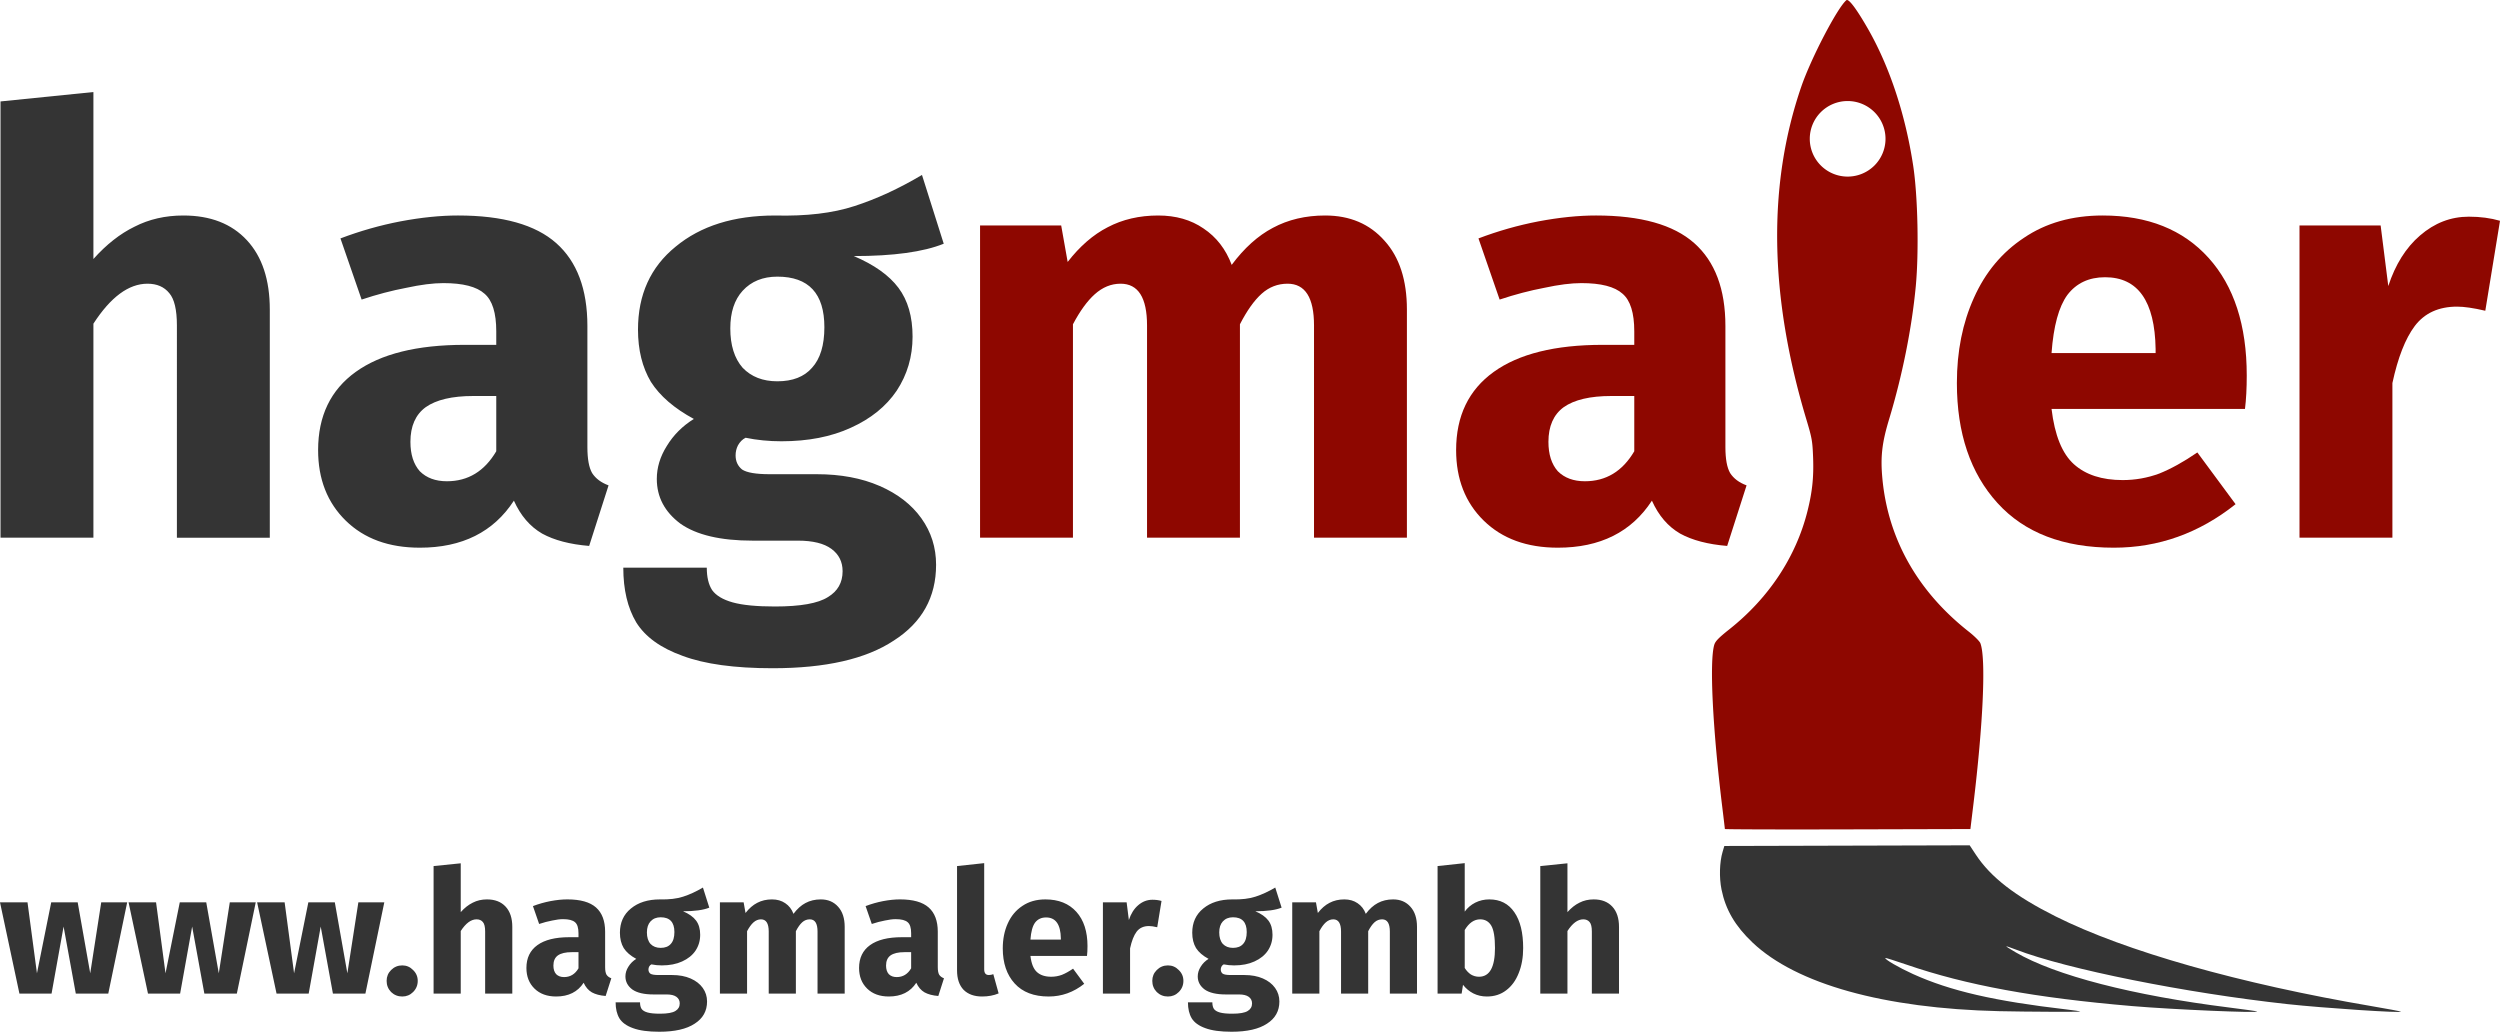
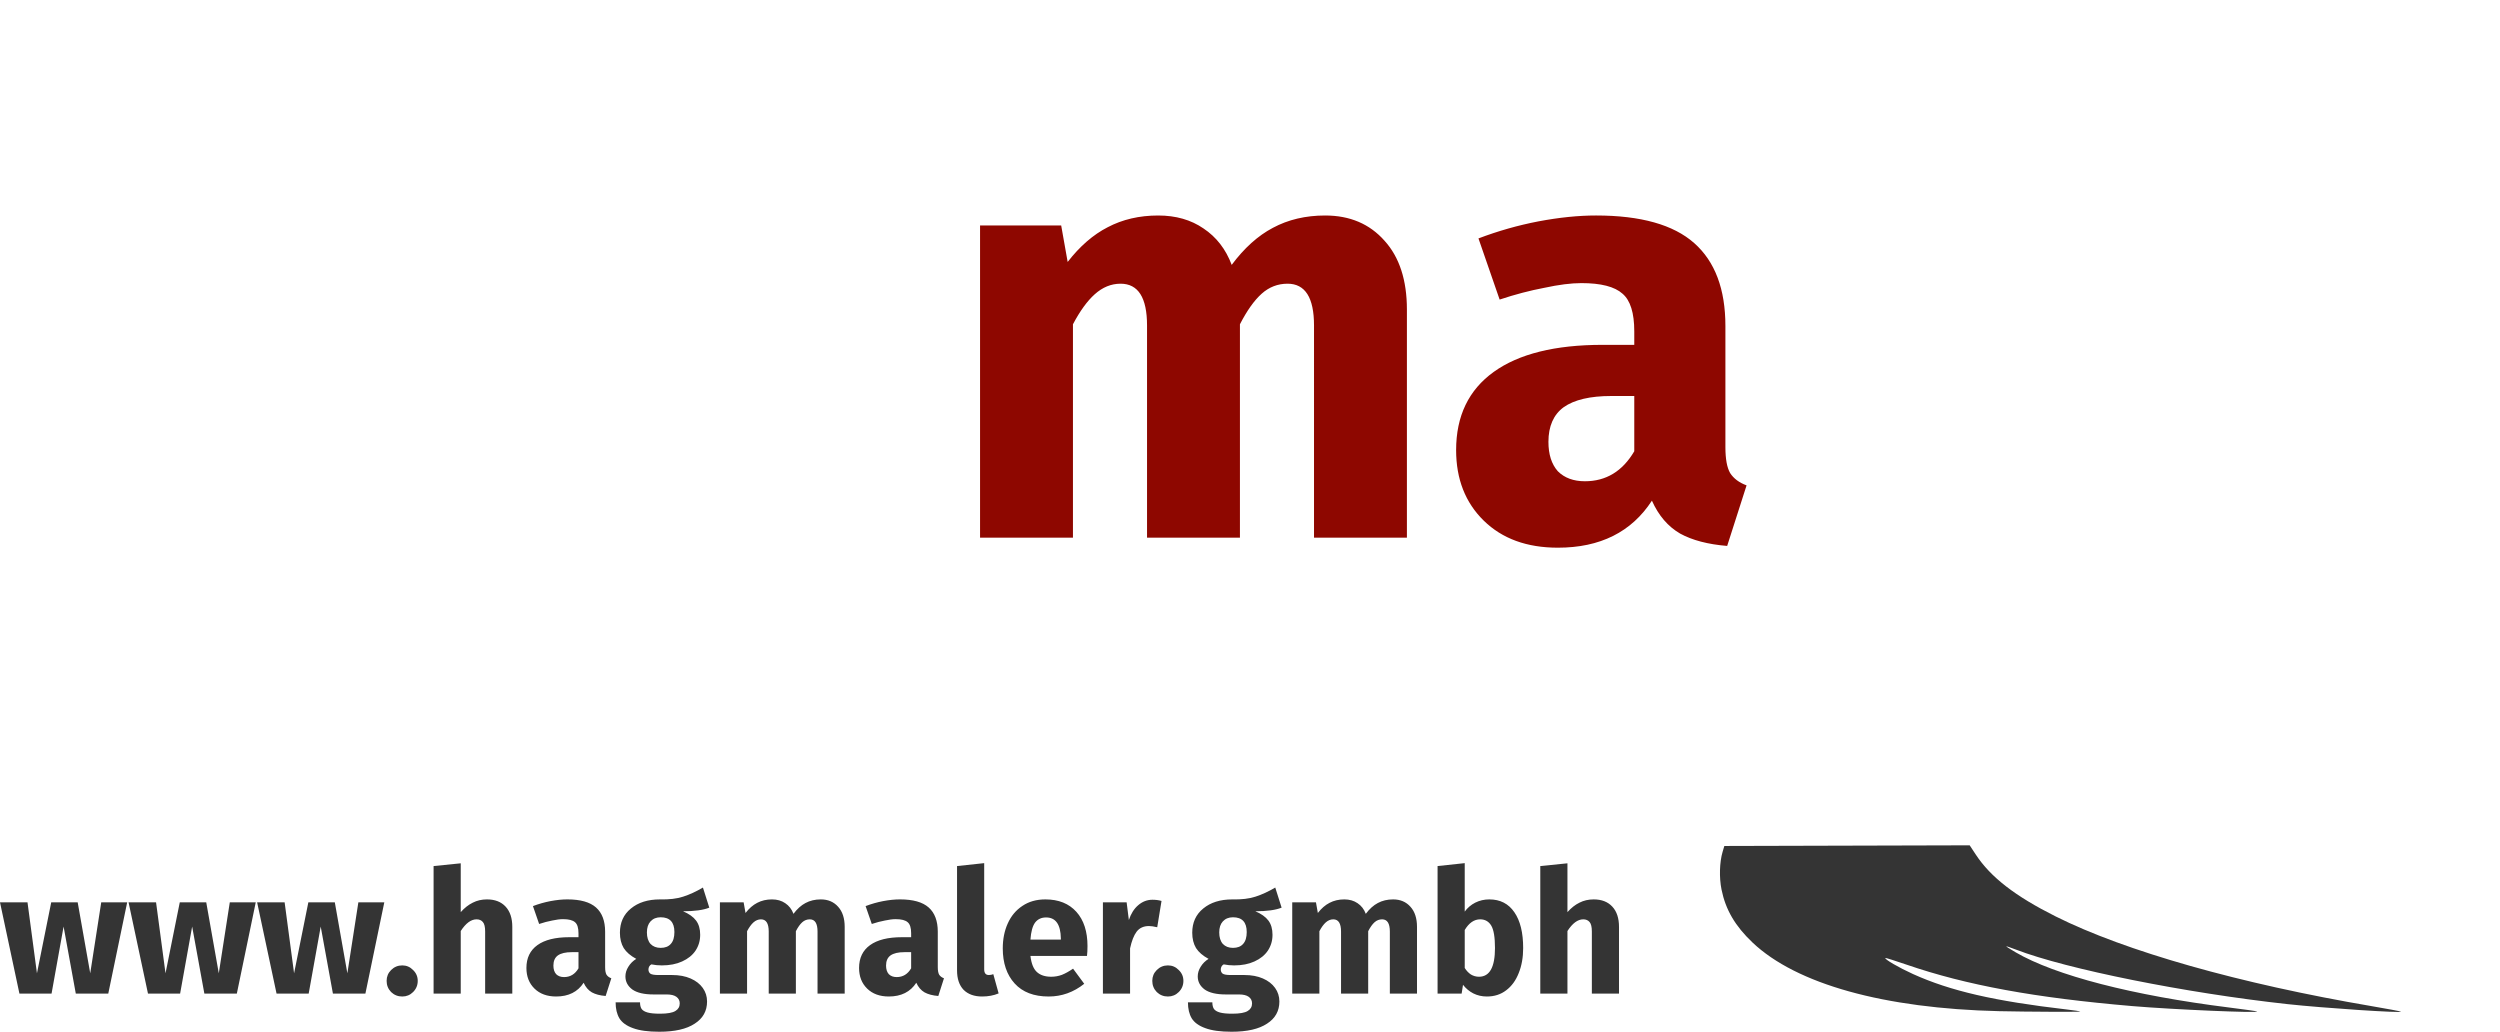
<svg xmlns="http://www.w3.org/2000/svg" viewBox="0 0 1842.547 760.409" height="760.409" width="1842.547">
  <path d="M1473.342 745.25c-84.817-1.967-149.466-19.979-181.738-50.634-12.789-12.149-19.796-24.13-22.81-39.001-1.792-8.845-1.47-20.152.793-27.791l1.28-4.32 90.414-.245 90.414-.245 4.512 6.848c10.986 16.676 29.017 30.632 58.895 45.585 51.179 25.613 135.472 49.524 233.28 66.174 11.352 1.932 20.854 3.72 21.116 3.974 1.252 1.211-57.255-2.663-83.516-5.531-75.134-8.205-162.862-25.818-200.193-40.193-3.942-1.518-7.167-2.6-7.167-2.406 0 .195 3.112 2.172 6.916 4.393 29.154 17.027 86.272 31.803 157.244 40.677 10.824 1.354 20.112 2.666 20.64 2.916 2.907 1.378-61.947-1.4-91.68-3.928-71.868-6.11-122.472-15.397-166.648-30.585-8.377-2.88-15.378-5.088-15.559-4.908-.851.852 10.003 7.165 20.41 11.871 27.538 12.452 59.905 19.909 113.317 26.106 5.28.613 9.78 1.29 10 1.505.396.387-39.478.213-59.92-.261z" fill="#343434" />
-   <path d="M1361.171.005a.67.67 0 0 0-.357.15c-6.566 5.45-26.068 42.848-33.234 63.731-24.895 72.545-23.653 154.008 3.74 245.217 4.108 13.678 4.51 15.93 4.963 27.88.555 14.637-.578 25.505-4.14 39.73-8.433 33.667-28.484 64.01-57.526 87.046-7.831 6.212-10.337 8.774-11.145 11.399-3.683 11.961-1.248 61.54 5.883 119.75 1.049 8.56 1.906 15.797 1.906 16.084 0 .286 40.717.412 90.48.277l90.481-.246 2.098-17.28c7.383-60.833 9.484-108.831 5.24-119.704-.555-1.422-4.375-5.233-8.492-8.47-37.832-29.738-59.667-68.527-63.752-113.251-1.433-15.684-.248-26.012 4.957-43.215 9.754-32.234 16.734-66.973 19.676-97.92 2.398-25.225 1.529-66.48-1.873-88.955-5.734-37.876-17.405-73.18-33.434-101.125-7.906-13.784-13.453-21.333-15.47-21.098zm.577 74.467a27.908 27.84 0 0 1 27.908 27.84 27.908 27.84 0 0 1-27.908 27.838 27.908 27.84 0 0 1-27.909-27.838 27.908 27.84 0 0 1 27.909-27.84z" fill="#8e0700" />
  <g style="line-height:1.25" font-weight="400" font-size="433.333" font-family="sans-serif" letter-spacing="0" word-spacing="0" fill="#343434">
-     <path style="line-height:50px;-inkscape-font-specification:'Fira Sans Bold'" d="M135.146 158.827q29.9 0 46.8 18.2t16.9 51.133v168.134h-68.467V239.86q0-17.333-5.633-23.833-5.634-6.933-16.034-6.933-20.8 0-39.866 29.466v157.734H.379V74.76l68.467-6.933v123.067q14.3-16.034 30.333-23.834 16.034-8.233 35.967-8.233zM432.92 329.56q0 13 3.467 19.067 3.9 6.067 12.133 9.1l-14.3 44.633q-21.233-1.733-34.666-9.1-13.434-7.8-20.8-24.266-22.534 34.666-69.334 34.666-34.233 0-54.6-19.933-20.366-19.933-20.366-52 0-37.7 27.733-57.633 27.733-19.934 80.167-19.934h23.4v-9.966q0-20.367-8.667-27.734-8.667-7.8-30.333-7.8-11.267 0-27.3 3.467-16.034 3.033-32.934 8.667l-15.6-45.067q21.667-8.233 44.2-12.567 22.967-4.333 42.467-4.333 49.4 0 72.367 20.367 22.966 20.366 22.966 61.1zm-103.566 25.134q23.4 0 36.4-22.1V291.86h-16.9q-23.4 0-35.1 8.234-11.267 8.233-11.267 25.566 0 13.867 6.933 21.667 7.367 7.367 19.934 7.367zM695.547 179.627q-22.533 9.1-66.3 9.1 22.534 9.533 32.934 23.4 10.4 13.867 10.4 35.967 0 22.1-11.7 39.866-11.7 17.334-33.8 27.3-21.667 9.967-51.134 9.967-13.866 0-26.433-2.6-3.467 1.733-5.633 5.633-1.734 3.467-1.734 7.367 0 6.5 4.767 10.4 5.2 3.467 20.367 3.467h34.666q26.434 0 46.367 8.666 19.933 8.667 30.767 23.834 10.833 15.166 10.833 34.233 0 35.967-31.2 55.9-30.767 20.367-89.267 20.367-42.033 0-66.3-9.1-24.266-8.667-34.233-24.7-9.533-16.034-9.533-40.3h61.533q0 10.4 3.9 16.466 4.333 6.067 15.167 9.1 10.833 3.034 31.2 3.034 28.166 0 39-6.934 10.833-6.5 10.833-19.066 0-10.4-8.233-16.467-8.234-6.067-24.7-6.067h-33.367q-35.533 0-53.3-12.566-17.333-13-17.333-32.934 0-12.566 7.366-24.266 7.367-12.134 19.934-19.934-21.667-11.7-31.634-27.3-9.533-16.033-9.533-38.566 0-38.567 27.733-61.1 27.734-22.967 73.234-22.967 34.666.867 58.5-6.933 24.266-7.8 49.833-22.967zm-122.633 24.267q-16.033 0-25.567 10.4-9.1 9.966-9.1 27.733 0 18.633 9.1 29.033 9.534 9.967 25.567 9.967 16.9 0 25.567-9.967 9.1-9.966 9.1-29.9 0-37.266-34.667-37.266z" font-weight="700" font-family="Fira Sans" />
    <path d="M976.686 158.827q27.3 0 43.767 18.633 16.466 18.2 16.466 50.7v168.134h-68.466V239.86q0-30.766-19.5-30.766-10.834 0-19.067 7.366-8.233 7.367-16.033 22.534v157.3h-68.467V239.86q0-30.766-19.5-30.766-10.4 0-19.067 7.8-8.233 7.366-16.033 22.1v157.3h-68.467v-230.1h59.8l4.767 26.866q13.433-17.333 29.467-25.566 16.466-8.667 37.266-8.667 19.5 0 33.367 9.533 14.3 9.534 20.8 26.867 13.867-18.633 30.333-27.3 16.9-9.1 38.567-9.1zM1271.657 329.56q0 13 3.467 19.067 3.9 6.067 12.133 9.1l-14.3 44.633q-21.233-1.733-34.666-9.1-13.434-7.8-20.8-24.266-22.534 34.666-69.334 34.666-34.233 0-54.6-19.933-20.366-19.933-20.366-52 0-37.7 27.733-57.633 27.733-19.934 80.167-19.934h23.4v-9.966q0-20.367-8.667-27.734-8.667-7.8-30.333-7.8-11.267 0-27.3 3.467-16.034 3.033-32.934 8.667l-15.6-45.067q21.667-8.233 44.2-12.567 22.967-4.333 42.467-4.333 49.4 0 72.367 20.367 22.966 20.366 22.966 61.1zm-103.566 25.134q23.4 0 36.4-22.1V291.86h-16.9q-23.4 0-35.1 8.234-11.267 8.233-11.267 25.566 0 13.867 6.933 21.667 7.367 7.367 19.934 7.367z" fill="#8e0700" />
    <path d="M1387.716 403.66q-29.9 0-46.8-16.9-16.466-17.333-16.466-48.966V74.76l68.466-7.366v267.8q0 14.3 11.7 14.3 6.067 0 11.267-2.167l13.433 48.533q-18.633 7.8-41.6 7.8z" fill="none" />
-     <path d="M1655.895 276.694q0 14.3-1.3 24.7H1512.03q3.466 29.033 16.466 40.733 13 11.7 35.967 11.7 13.867 0 26.867-4.767 13-5.2 28.166-15.6l28.167 38.134q-40.3 32.066-89.7 32.066-55.9 0-85.8-32.933t-29.9-88.4q0-35.1 12.567-62.833 12.566-28.167 36.833-44.2 24.267-16.467 58.067-16.467 49.833 0 78 31.2 28.166 31.2 28.166 86.667zm-67.166-19.5q-.867-52.867-37.267-52.867-17.767 0-27.733 13-9.534 13-11.7 42.9h76.7zM1819.58 159.694q12.567 0 22.967 3.033l-10.833 66.3q-13-3.033-20.8-3.033-20.367 0-31.2 14.3-10.4 13.866-16.467 42.033v113.967h-68.467v-230.1h59.8l5.634 44.633q7.8-23.833 23.4-37.267 16.033-13.866 35.966-13.866z" fill="#8e0700" />
  </g>
  <g style="line-height:1.25" font-weight="700" font-size="126.667" font-family="Fira Sans" letter-spacing="0" word-spacing="0" fill="#343434">
    <path style="-inkscape-font-specification:'Fira Sans Bold'" d="M93.733 665.029L79.8 732.289H55.86l-8.993-49.4-8.867 49.4H14.313L0 665.029h20.267l6.966 52.313 10.514-52.313h19.506l9.247 52.313 8.107-52.313zM188.486 665.029l-13.933 67.26h-23.94l-8.994-49.4-8.866 49.4h-23.687l-14.313-67.26h20.266l6.967 52.313 10.513-52.313h19.507l9.247 52.313 8.106-52.313zM283.239 665.029l-13.934 67.26h-23.94l-8.993-49.4-8.867 49.4H203.82l-14.314-67.26h20.267l6.967 52.313 10.513-52.313h19.507l9.246 52.313 8.107-52.313zM296.477 711.516q4.687 0 7.98 3.42 3.42 3.293 3.42 7.98 0 4.813-3.42 8.233-3.293 3.293-7.98 3.293-4.813 0-8.233-3.293-3.293-3.42-3.293-8.233 0-4.687 3.293-7.98 3.42-3.42 8.233-3.42zM358.954 662.876q8.74 0 13.68 5.32 4.94 5.32 4.94 14.946v49.147H357.56v-45.727q0-5.066-1.646-6.966-1.647-2.027-4.687-2.027-6.08 0-11.653 8.613v46.107H319.56v-93.987l20.014-2.026v35.973q4.18-4.687 8.866-6.967 4.687-2.406 10.514-2.406zM445.995 712.782q0 3.8 1.014 5.574 1.14 1.773 3.546 2.66l-4.18 13.046q-6.206-.506-10.133-2.66-3.927-2.28-6.08-7.093-6.587 10.133-20.267 10.133-10.006 0-15.96-5.826-5.953-5.827-5.953-15.2 0-11.02 8.107-16.847 8.106-5.827 23.433-5.827h6.84v-2.913q0-5.953-2.533-8.107-2.534-2.28-8.867-2.28-3.293 0-7.98 1.014-4.687.886-9.627 2.533l-4.56-13.173q6.334-2.407 12.92-3.674 6.714-1.266 12.414-1.266 14.44 0 21.153 5.953 6.713 5.953 6.713 17.86zm-30.273 7.347q6.84 0 10.64-6.46v-11.907h-4.94q-6.84 0-10.26 2.407-3.293 2.407-3.293 7.473 0 4.054 2.026 6.334 2.154 2.153 5.827 2.153zM522.763 668.956q-6.586 2.66-19.38 2.66 6.587 2.786 9.627 6.84 3.04 4.053 3.04 10.513t-3.42 11.653q-3.42 5.067-9.88 7.98-6.333 2.914-14.947 2.914-4.053 0-7.726-.76-1.014.506-1.647 1.646-.507 1.014-.507 2.154 0 1.9 1.394 3.04 1.52 1.013 5.953 1.013h10.133q7.727 0 13.554 2.533 5.826 2.534 8.993 6.967 3.167 4.433 3.167 10.007 0 10.513-9.12 16.34-8.994 5.953-26.094 5.953-12.286 0-19.38-2.66-7.093-2.533-10.006-7.22-2.787-4.687-2.787-11.78h17.987q0 3.04 1.14 4.813 1.266 1.774 4.433 2.66 3.167.887 9.12.887 8.233 0 11.4-2.027 3.167-1.9 3.167-5.573 0-3.04-2.407-4.813-2.407-1.774-7.22-1.774h-9.753q-10.387 0-15.58-3.673-5.067-3.8-5.067-9.627 0-3.673 2.153-7.093 2.154-3.547 5.827-5.827-6.333-3.42-9.247-7.98-2.786-4.686-2.786-11.273 0-11.273 8.106-17.86 8.107-6.713 21.407-6.713 10.133.253 17.1-2.027 7.093-2.28 14.567-6.713zm-35.846 7.093q-4.687 0-7.474 3.04-2.66 2.913-2.66 8.107 0 5.446 2.66 8.486 2.787 2.914 7.474 2.914 4.94 0 7.473-2.914 2.66-2.913 2.66-8.74 0-10.893-10.133-10.893zM604.942 662.876q7.98 0 12.794 5.446 4.813 5.32 4.813 14.82v49.147h-20.013v-45.727q0-8.993-5.7-8.993-3.167 0-5.574 2.153-2.406 2.154-4.686 6.587v45.98h-20.014v-45.727q0-8.993-5.7-8.993-3.04 0-5.573 2.28-2.407 2.153-4.687 6.46v45.98H530.59v-67.26h17.48l1.393 7.853q3.927-5.066 8.614-7.473 4.813-2.533 10.893-2.533 5.7 0 9.753 2.786 4.18 2.787 6.08 7.854 4.054-5.447 8.867-7.98 4.94-2.66 11.273-2.66zM691.165 712.782q0 3.8 1.013 5.574 1.14 1.773 3.547 2.66l-4.18 13.046q-6.207-.506-10.134-2.66-3.926-2.28-6.08-7.093-6.586 10.133-20.266 10.133-10.007 0-15.96-5.826-5.954-5.827-5.954-15.2 0-11.02 8.107-16.847 8.107-5.827 23.433-5.827h6.84v-2.913q0-5.953-2.533-8.107-2.533-2.28-8.867-2.28-3.293 0-7.98 1.014-4.686.886-9.626 2.533l-4.56-13.173q6.333-2.407 12.92-3.674 6.713-1.266 12.413-1.266 14.44 0 21.153 5.953 6.714 5.953 6.714 17.86zm-30.274 7.347q6.84 0 10.64-6.46v-11.907h-4.94q-6.84 0-10.26 2.407-3.293 2.407-3.293 7.473 0 4.054 2.027 6.334 2.153 2.153 5.826 2.153zM723.852 734.442q-8.74 0-13.68-4.94-4.813-5.066-4.813-14.313v-76.887l20.013-2.153v78.28q0 4.18 3.42 4.18 1.774 0 3.294-.633l3.926 14.186q-5.446 2.28-12.16 2.28zM801.501 697.329q0 4.18-.38 7.22h-41.673q1.013 8.487 4.813 11.907t10.513 3.42q4.054 0 7.854-1.394 3.8-1.52 8.233-4.56l8.233 11.147q-11.78 9.373-26.22 9.373-16.34 0-25.08-9.626-8.74-9.627-8.74-25.84 0-10.26 3.674-18.367 3.673-8.233 10.766-12.92 7.094-4.813 16.974-4.813 14.566 0 22.8 9.12 8.233 9.12 8.233 25.333zm-19.633-5.7q-.254-15.453-10.894-15.453-5.193 0-8.106 3.8-2.787 3.8-3.42 12.54h22.42zM849.347 663.129q3.674 0 6.714.887l-3.167 19.38q-3.8-.887-6.08-.887-5.953 0-9.12 4.18-3.04 4.053-4.813 12.287v33.313h-20.014v-67.26h17.48l1.647 13.047q2.28-6.967 6.84-10.894 4.687-4.053 10.513-4.053zM860.787 711.516q4.687 0 7.98 3.42 3.42 3.293 3.42 7.98 0 4.813-3.42 8.233-3.293 3.293-7.98 3.293-4.813 0-8.233-3.293-3.294-3.42-3.294-8.233 0-4.687 3.294-7.98 3.42-3.42 8.233-3.42zM944.573 668.956q-6.587 2.66-19.38 2.66 6.587 2.786 9.627 6.84 3.04 4.053 3.04 10.513t-3.42 11.653q-3.42 5.067-9.88 7.98-6.334 2.914-14.947 2.914-4.053 0-7.727-.76-1.013.506-1.646 1.646-.507 1.014-.507 2.154 0 1.9 1.393 3.04 1.52 1.013 5.954 1.013h10.133q7.727 0 13.553 2.533 5.827 2.534 8.994 6.967 3.166 4.433 3.166 10.007 0 10.513-9.12 16.34-8.993 5.953-26.093 5.953-12.287 0-19.38-2.66-7.093-2.533-10.007-7.22-2.786-4.687-2.786-11.78h17.986q0 3.04 1.14 4.813 1.267 1.774 4.434 2.66 3.166.887 9.12.887 8.233 0 11.4-2.027 3.166-1.9 3.166-5.573 0-3.04-2.406-4.813-2.407-1.774-7.22-1.774h-9.754q-10.386 0-15.58-3.673-5.066-3.8-5.066-9.627 0-3.673 2.153-7.093 2.153-3.547 5.827-5.827-6.334-3.42-9.247-7.98-2.787-4.686-2.787-11.273 0-11.273 8.107-17.86 8.107-6.713 21.407-6.713 10.133.253 17.1-2.027 7.093-2.28 14.566-6.713zm-35.847 7.093q-4.686 0-7.473 3.04-2.66 2.913-2.66 8.107 0 5.446 2.66 8.486 2.787 2.914 7.473 2.914 4.94 0 7.474-2.914 2.66-2.913 2.66-8.74 0-10.893-10.134-10.893zM1026.752 662.876q7.98 0 12.793 5.446 4.814 5.32 4.814 14.82v49.147h-20.014v-45.727q0-8.993-5.7-8.993-3.166 0-5.573 2.153-2.407 2.154-4.687 6.587v45.98h-20.013v-45.727q0-8.993-5.7-8.993-3.04 0-5.573 2.28-2.407 2.153-4.687 6.46v45.98H952.4v-67.26h17.48l1.393 7.853q3.927-5.066 8.613-7.473 4.814-2.533 10.894-2.533 5.7 0 9.753 2.786 4.18 2.787 6.08 7.854 4.053-5.447 8.867-7.98 4.94-2.66 11.273-2.66zM1097.648 662.876q12.033 0 18.493 9.5 6.46 9.373 6.46 26.346 0 10.387-3.293 18.494-3.167 8.106-9.247 12.666-5.953 4.56-14.187 4.56-5.446 0-10.006-2.28-4.434-2.28-7.6-6.333l-1.014 6.46h-17.733v-93.987l20.013-2.153v35.72q3.04-4.18 7.727-6.587 4.813-2.406 10.387-2.406zm-7.6 57q11.78 0 11.78-21.154 0-12.033-2.787-16.593-2.787-4.56-8.107-4.56-6.713 0-11.4 7.853v27.994q1.9 3.04 4.56 4.813 2.787 1.647 5.954 1.647zM1174.618 662.876q8.74 0 13.68 5.32 4.94 5.32 4.94 14.946v49.147h-20.014v-45.727q0-5.066-1.646-6.966-1.647-2.027-4.687-2.027-6.08 0-11.653 8.613v46.107h-20.014v-93.987l20.014-2.026v35.973q4.18-4.687 8.866-6.967 4.687-2.406 10.514-2.406z" />
  </g>
</svg>